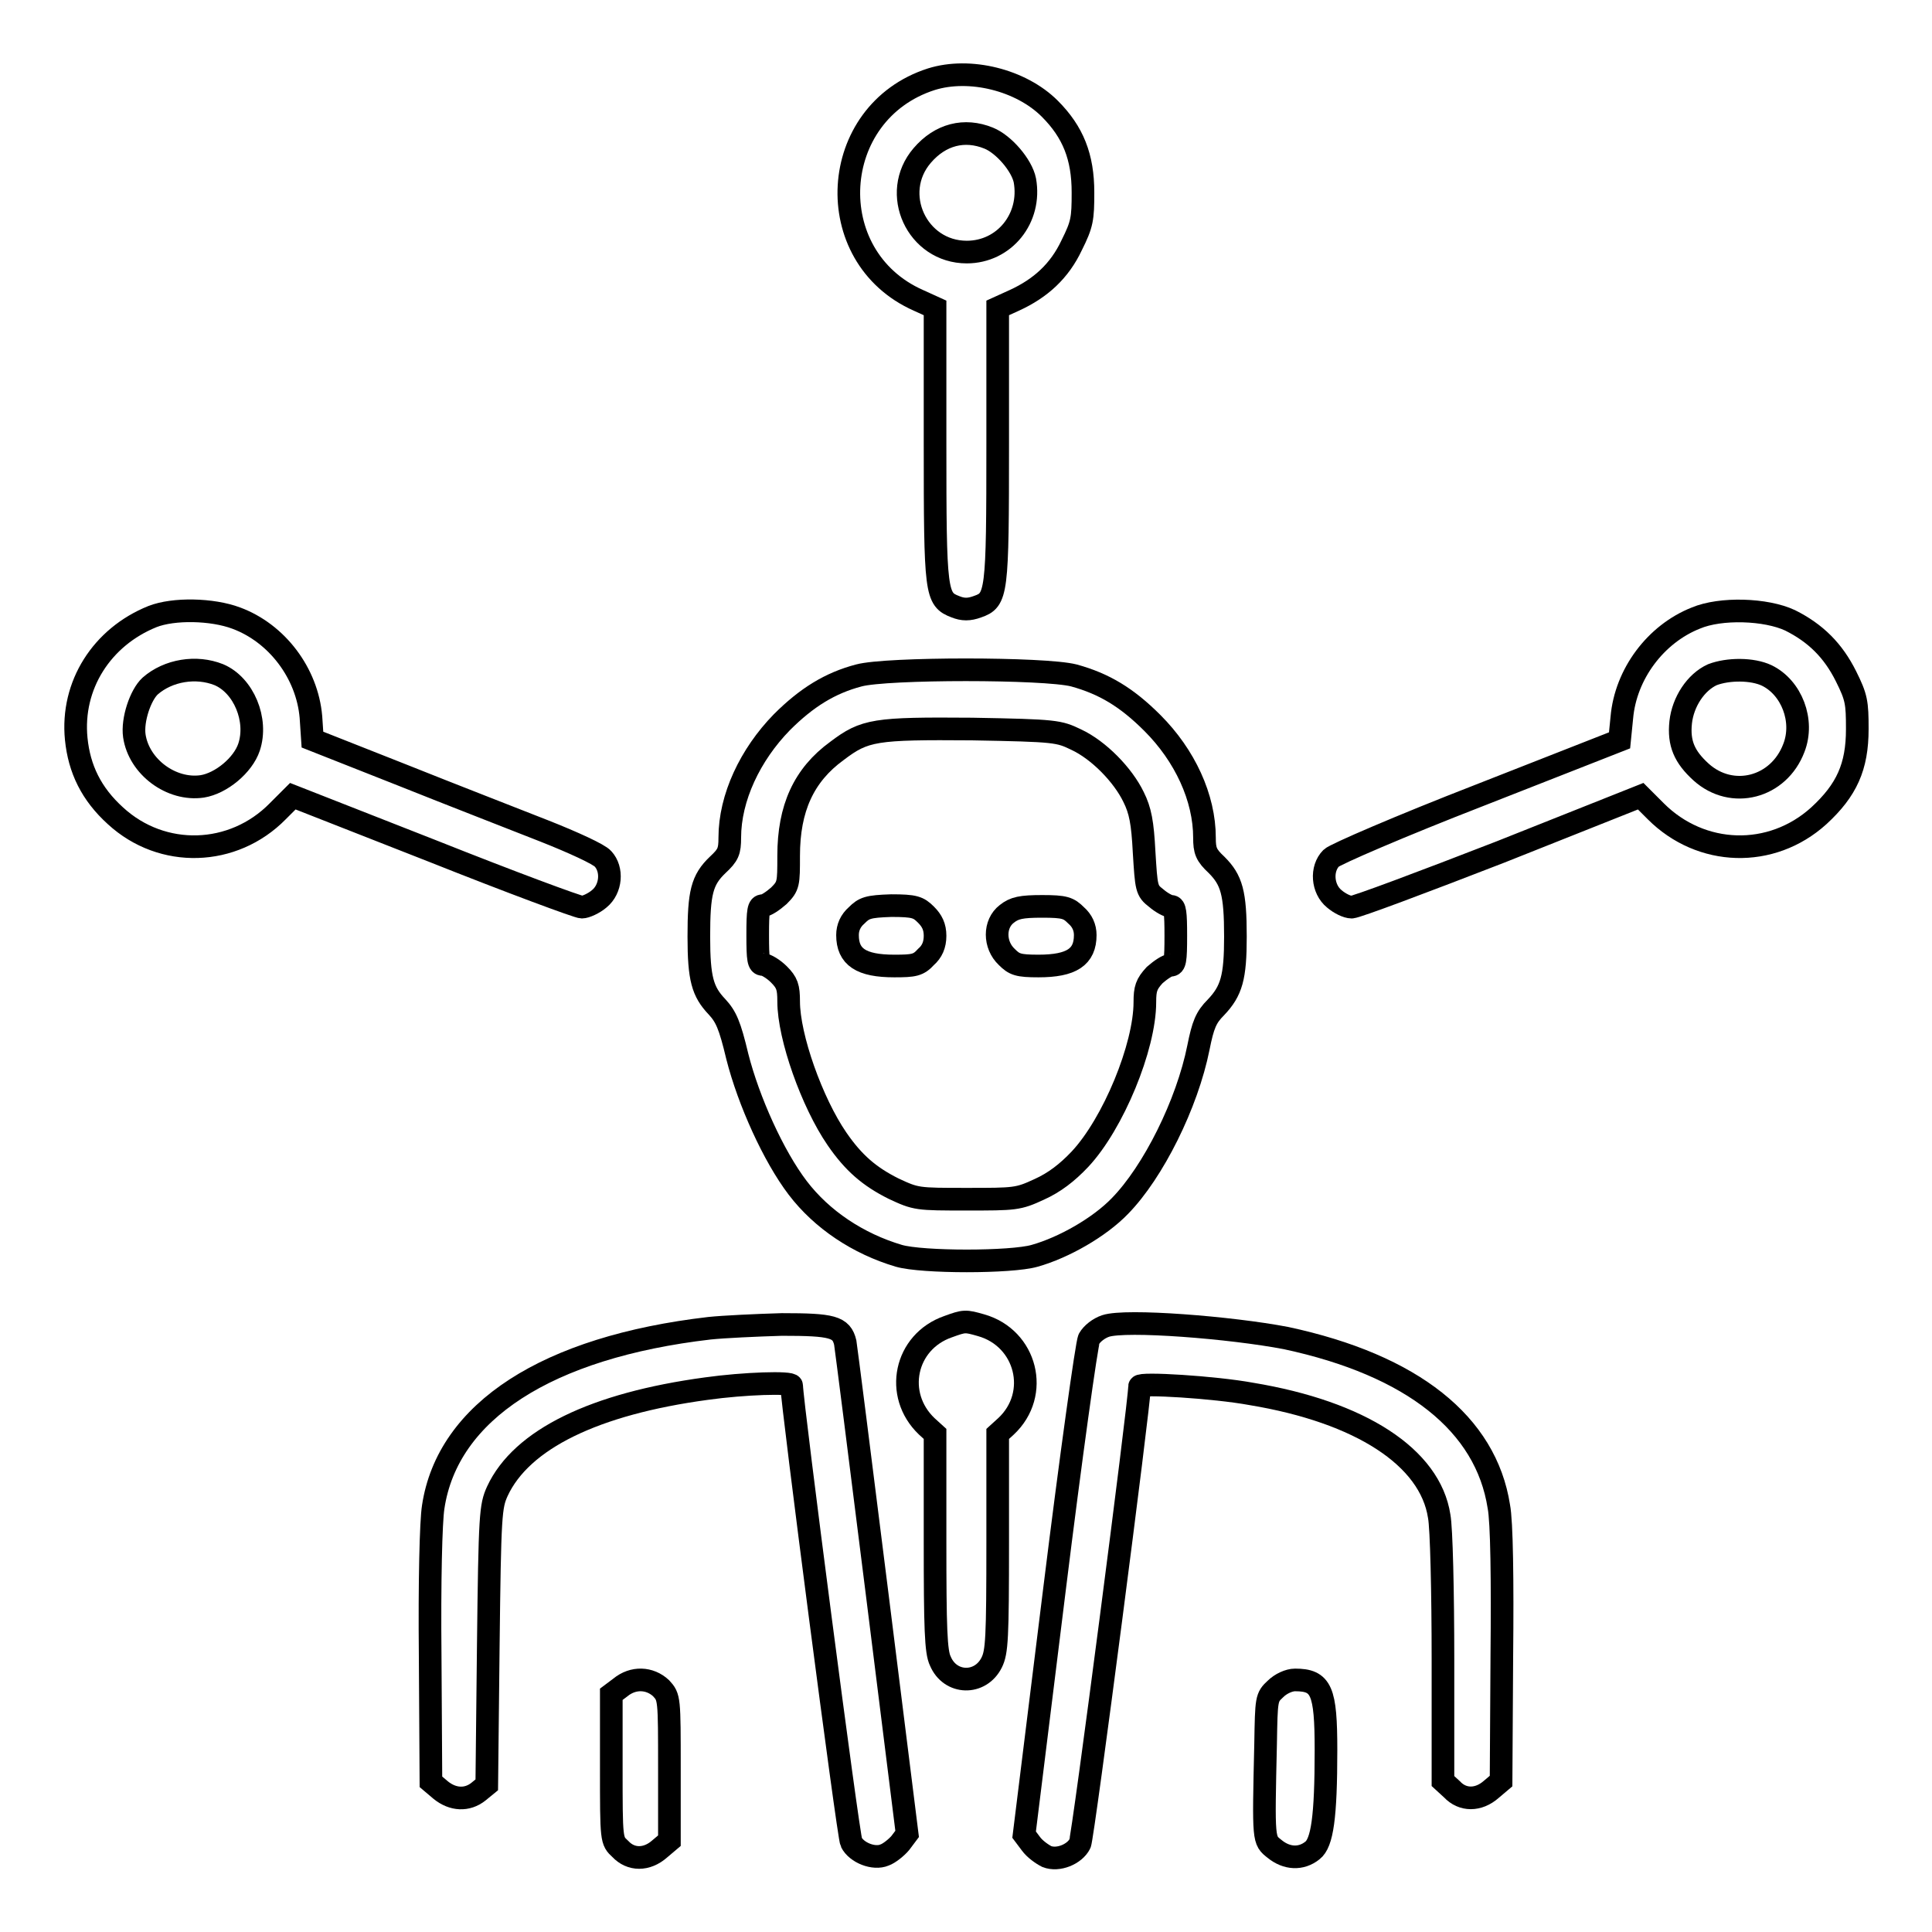
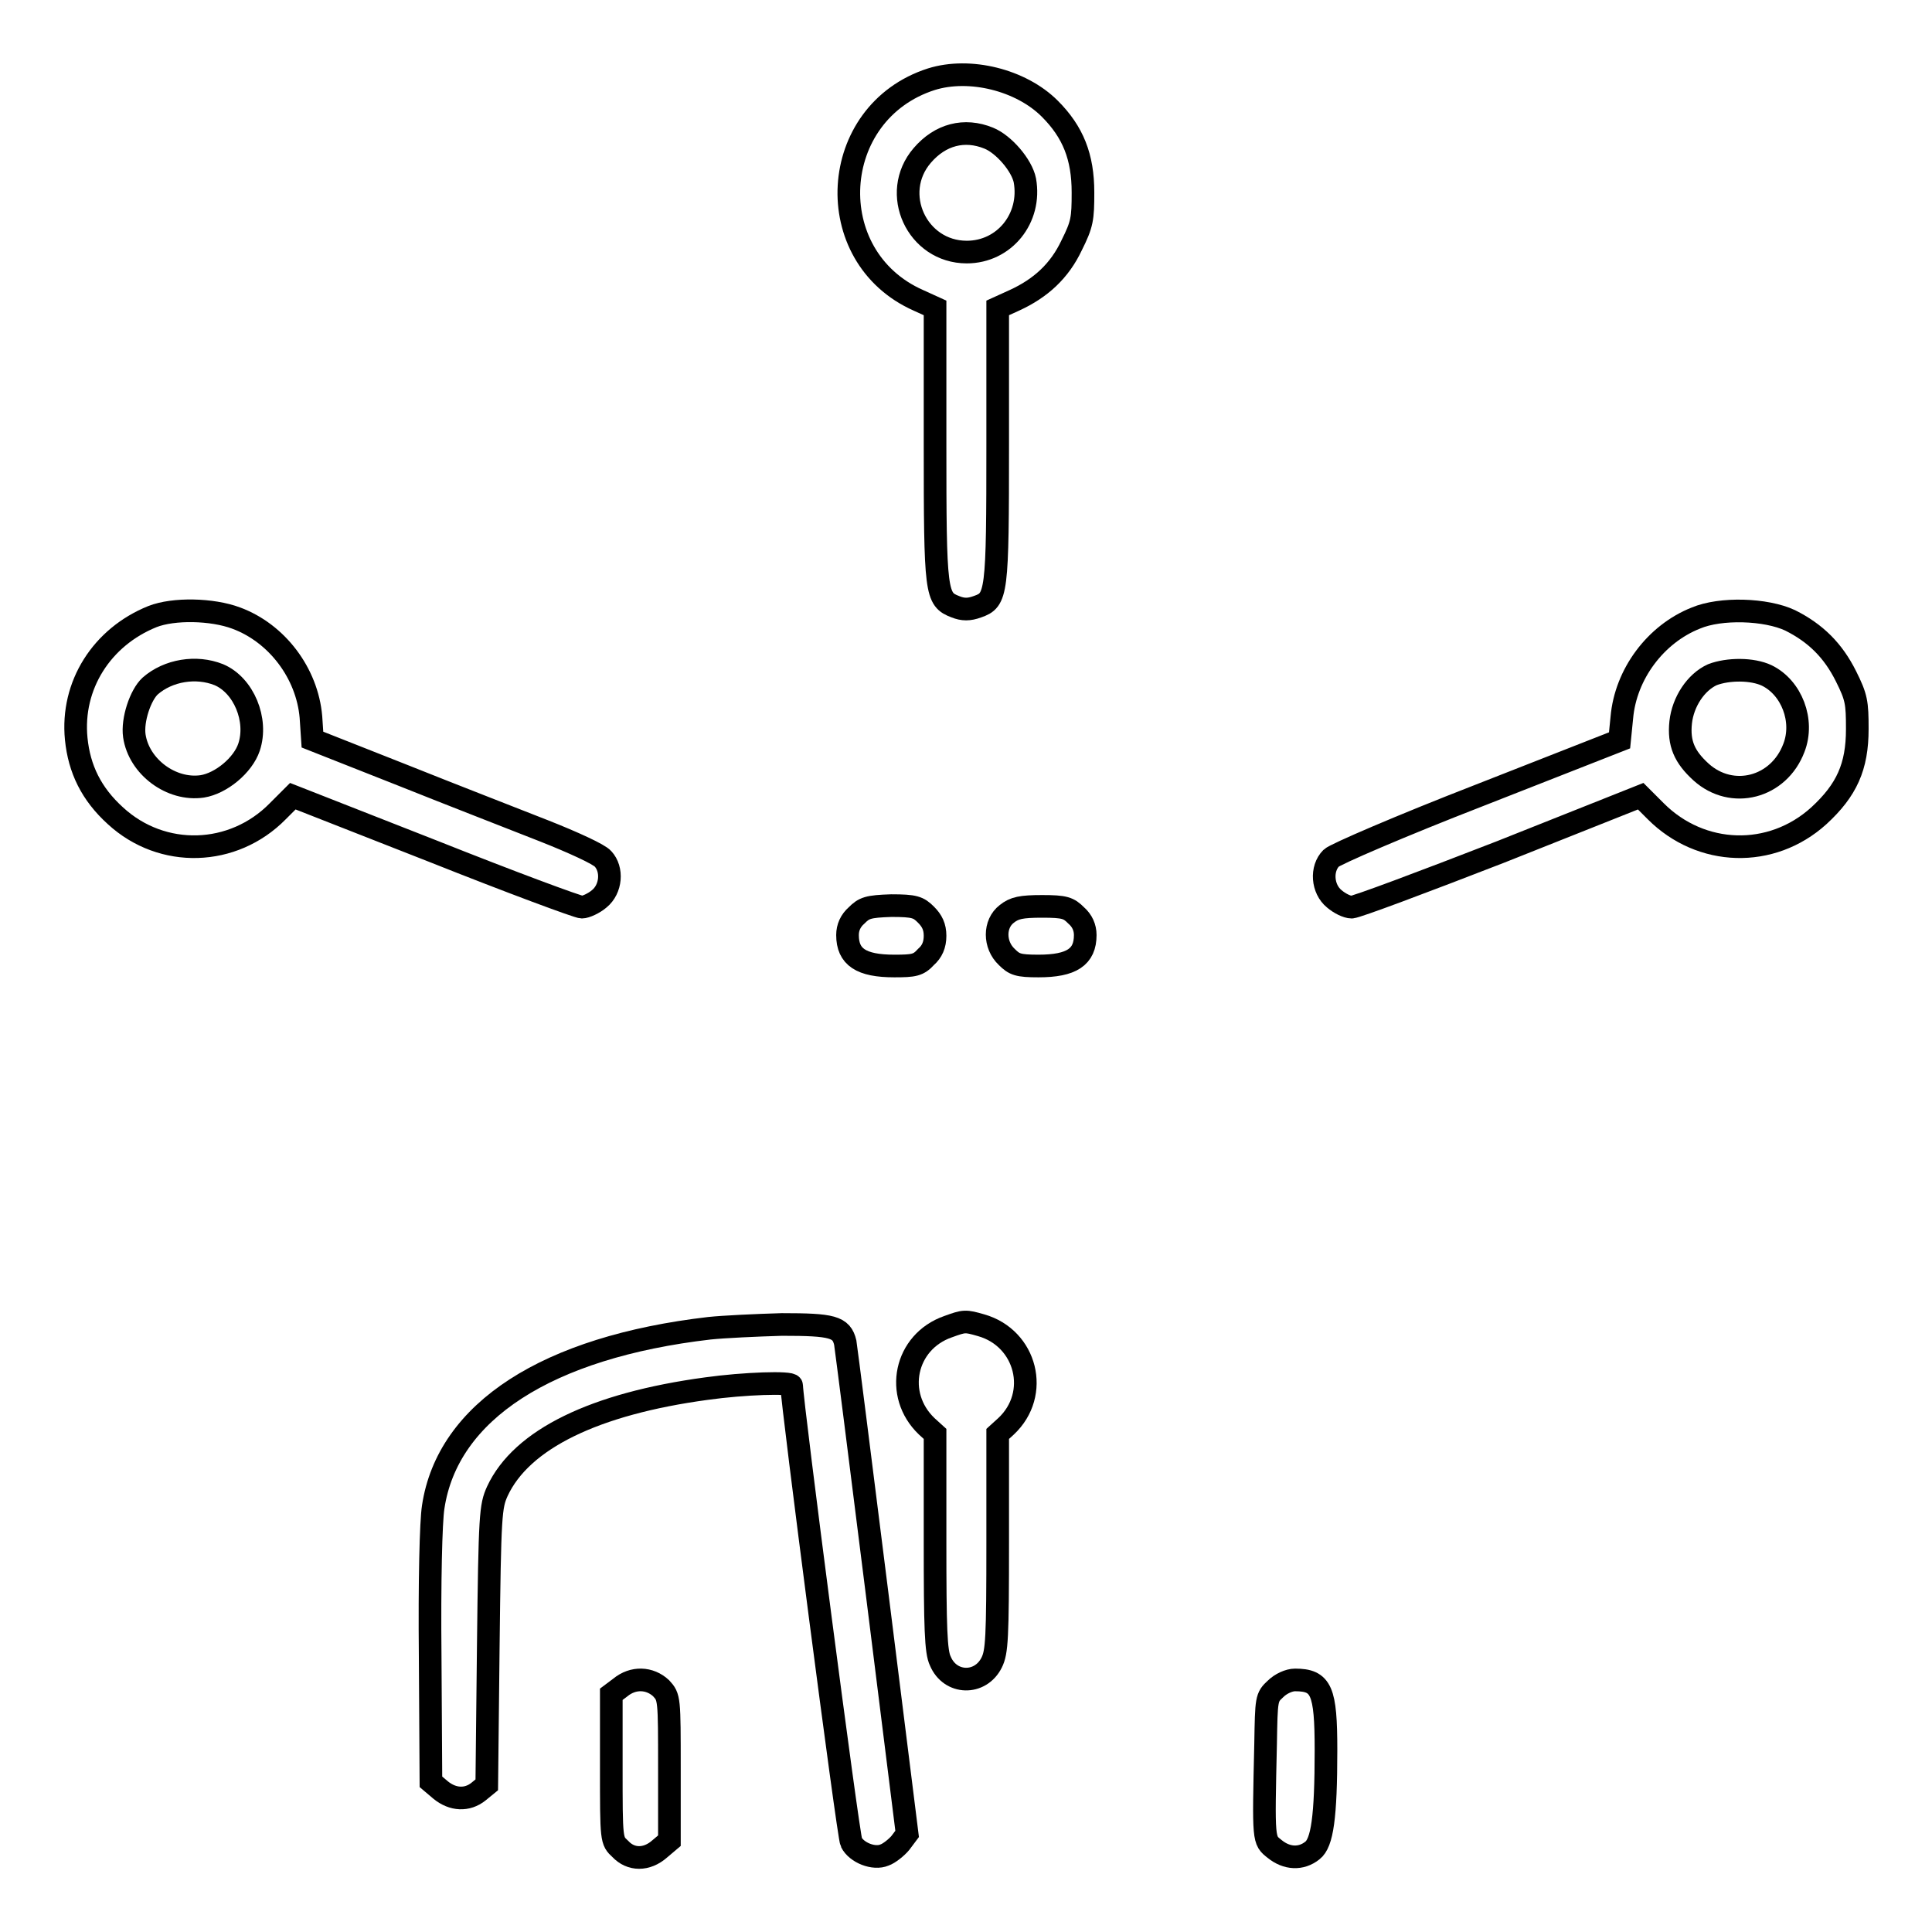
<svg xmlns="http://www.w3.org/2000/svg" version="1.1" x="0px" y="0px" viewBox="0 0 256 256" enable-background="new 0 0 256 256" xml:space="preserve">
  <g>
    <g>
      <g>
        <path stroke-width="3" fill-opacity="0" stroke="#000000" d="M123.4,10.5c-13.7,4.4-14.8,23.5-1.7,29.3l2.2,1v18c0,19.9,0.1,20.6,2.7,21.6c1,0.4,1.8,0.4,2.9,0c2.6-0.9,2.7-1.6,2.7-21.6v-18l2.2-1c3.5-1.6,6-3.9,7.6-7.3c1.4-2.8,1.5-3.5,1.5-7c0-4.7-1.3-8-4.4-11.1C135.3,10.6,128.5,8.9,123.4,10.5z M131,18.3c2,0.8,4.4,3.6,4.8,5.6c0.9,5-2.7,9.5-7.7,9.5c-6.6,0-10.2-7.8-5.9-12.8C124.6,17.8,127.8,17,131,18.3z" />
        <path stroke-width="3" fill-opacity="0" stroke="#000000" d="M20.2,81.7c-6.7,2.7-10.8,9.1-10.1,16.2c0.4,4,2,7.3,5.2,10.2c6.2,5.7,15.6,5.4,21.5-0.6l2-2l18.6,7.3c10.3,4.1,19.2,7.4,19.7,7.4s1.6-0.5,2.3-1.1c1.6-1.3,1.8-3.9,0.5-5.3c-0.5-0.6-4-2.2-7.8-3.7s-12.3-4.8-18.8-7.4L41.4,98l-0.2-3c-0.5-5.8-4.5-11.1-9.9-13.1C28.1,80.7,23,80.6,20.2,81.7z M29,89.4c3.3,1.4,5.2,6,4,9.6c-0.8,2.4-3.7,4.8-6.2,5.2c-4.1,0.6-8.4-2.6-9-6.7c-0.3-2.1,0.8-5.4,2.1-6.6C22.3,88.8,26,88.2,29,89.4z" />
        <path stroke-width="3" fill-opacity="0" stroke="#000000" d="M224.7,81.9c-5.3,2.1-9.3,7.4-9.8,13.2l-0.3,3l-18.6,7.3c-10.3,4-19.1,7.8-19.6,8.3c-1.4,1.4-1.2,4.1,0.4,5.4c0.7,0.6,1.7,1.1,2.3,1.1c0.6,0,9.4-3.3,19.7-7.3l18.6-7.4l2,2c6,6,15.3,6.3,21.6,0.6c3.7-3.4,5.1-6.5,5.1-11.5c0-3.5-0.1-4.2-1.5-7c-1.7-3.4-4-5.7-7.4-7.4C234,80.7,228,80.5,224.7,81.9z M234.1,89.5c3.3,1.6,5,6,3.6,9.6c-2,5.3-8.2,6.9-12.3,3.2c-2.2-2-3-3.8-2.7-6.6c0.3-2.7,2-5.3,4.2-6.3C229,88.6,232.2,88.6,234.1,89.5z" />
-         <path stroke-width="3" fill-opacity="0" stroke="#000000" d="M113.8,89.5c-3.8,1-6.9,2.9-10.2,6.2c-4.2,4.3-6.9,10-6.9,15.3c0,1.8-0.2,2.3-1.6,3.6c-2.1,2-2.5,3.7-2.5,9.5c0,5.6,0.5,7.3,2.4,9.3c1.2,1.3,1.7,2.4,2.7,6.6c1.5,5.9,4.8,13.2,8,17.4c3.2,4.2,8,7.4,13.4,9c3.1,0.9,14.9,0.9,18,0c3.9-1.1,8.6-3.8,11.3-6.6c4.4-4.5,8.9-13.5,10.4-21c0.6-3,1-4,2.3-5.3c2.1-2.2,2.6-4,2.6-9.4c0-5.8-0.5-7.5-2.5-9.5c-1.4-1.3-1.6-1.9-1.6-3.6c0-5.3-2.6-10.9-6.9-15.2c-3.4-3.4-6.4-5.2-10.4-6.3C138.4,88.5,117.5,88.5,113.8,89.5z M142.6,98c3,1.4,6.2,4.7,7.6,7.6c0.9,1.8,1.2,3.4,1.4,7.3c0.3,4.8,0.3,5.1,1.6,6.1c0.7,0.6,1.6,1.1,2,1.1c0.5,0,0.6,0.8,0.6,3.9c0,3.3-0.1,3.9-0.7,3.9c-0.4,0-1.3,0.6-2.1,1.3c-1.1,1.2-1.3,1.8-1.3,3.6c0,5.9-4.2,16.1-8.6,20.8c-1.7,1.8-3.4,3.1-5.4,4c-2.8,1.3-3.2,1.3-9.6,1.3c-6.6,0-6.7,0-9.7-1.4c-3.2-1.6-5.3-3.4-7.5-6.6c-3.3-4.8-6.4-13.5-6.4-18.2c0-1.9-0.2-2.5-1.3-3.6c-0.7-0.7-1.7-1.3-2.1-1.3c-0.6,0-0.7-0.6-0.7-3.9s0.1-3.9,0.7-3.9c0.4,0,1.3-0.6,2.1-1.3c1.3-1.3,1.3-1.6,1.3-5.3c0-6.3,2-10.7,6.4-13.9c3.7-2.8,5-3,17.9-2.9C140,96.8,140.3,96.9,142.6,98z" />
        <path stroke-width="3" fill-opacity="0" stroke="#000000" d="M113.5,121.3c-0.8,0.7-1.2,1.6-1.2,2.6c0,2.9,1.8,4.1,6.2,4.1c2.6,0,3.2-0.1,4.2-1.2c0.8-0.7,1.2-1.6,1.2-2.8s-0.4-2-1.2-2.8c-1-1-1.5-1.2-4.6-1.2C115,120.1,114.5,120.3,113.5,121.3z" />
        <path stroke-width="3" fill-opacity="0" stroke="#000000" d="M133.4,121.1c-1.7,1.3-1.7,4.1,0,5.7c1,1,1.5,1.2,4.2,1.2c4.4,0,6.2-1.2,6.2-4.1c0-1-0.4-1.9-1.2-2.6c-1-1-1.5-1.2-4.5-1.2C135.3,120.1,134.4,120.3,133.4,121.1z" />
        <path stroke-width="3" fill-opacity="0" stroke="#000000" d="M125.6,175.8c-5.7,2-7.2,9-2.8,13.2l1.1,1v14.3c0,11.4,0.1,14.6,0.7,15.8c1.3,3.1,5.3,3.2,6.8,0.2c0.7-1.4,0.8-3.2,0.8-16V190l1.1-1c4.6-4.3,2.7-11.7-3.3-13.4C127.9,175,127.8,175,125.6,175.8z" />
-         <path stroke-width="3" fill-opacity="0" stroke="#000000" d="M146.5,175.7c-0.9,0.3-1.8,1-2.2,1.7c-0.3,0.6-2.4,15.6-4.6,33.4l-4,32.3l0.9,1.2c0.5,0.7,1.5,1.4,2.1,1.7c1.5,0.6,3.7-0.3,4.4-1.7c0.4-0.7,7.9-58.4,7.9-60.6c0-0.5,9.9,0.1,14.8,1c14.5,2.4,23.7,8.4,24.9,16.2c0.3,1.5,0.5,10.1,0.5,19V236l1.2,1.1c1.4,1.5,3.5,1.5,5.2,0l1.3-1.1l0.1-16.6c0.1-10,0-17.8-0.4-19.8c-1.7-10.9-11.4-18.7-28.2-22.3C163.1,175.9,149.2,174.8,146.5,175.7z" />
        <path stroke-width="3" fill-opacity="0" stroke="#000000" d="M94,176c-21.5,2.5-34.7,11-36.6,23.7c-0.3,1.9-0.5,9.8-0.4,19.8l0.1,16.6l1.3,1.1c1.6,1.3,3.5,1.4,5,0.2l1.1-0.9l0.2-18.4c0.2-17.5,0.3-18.5,1.2-20.5c3.2-6.9,12.9-11.6,27.7-13.6c5-0.7,11.3-0.9,11.3-0.4c0,2.1,7.5,59.8,7.9,60.5c0.7,1.4,3,2.3,4.4,1.7c0.6-0.2,1.6-1,2.1-1.6l0.9-1.2l-4-32c-2.2-17.6-4.1-32.5-4.2-33.1c-0.5-2.1-1.7-2.4-8.4-2.4C100.2,175.6,95.9,175.8,94,176z" />
        <path stroke-width="3" fill-opacity="0" stroke="#000000" d="M82.2,223.6l-1.2,0.9v9.7c0,9.7,0,9.7,1.2,10.8c1.4,1.5,3.5,1.5,5.2,0l1.3-1.1v-9.5c0-9.4,0-9.5-1.1-10.7C86.1,222.3,83.9,222.2,82.2,223.6z" />
        <path stroke-width="3" fill-opacity="0" stroke="#000000" d="M169,223.8c-1.2,1.1-1.2,1.3-1.3,7.2c-0.3,13.1-0.3,12.8,1.2,14c1.6,1.3,3.5,1.4,5,0.2c1.3-1,1.8-4.4,1.8-13.3c0-7.9-0.6-9.3-4.1-9.3C170.8,222.6,169.7,223.1,169,223.8z" />
      </g>
    </g>
  </g>
</svg>